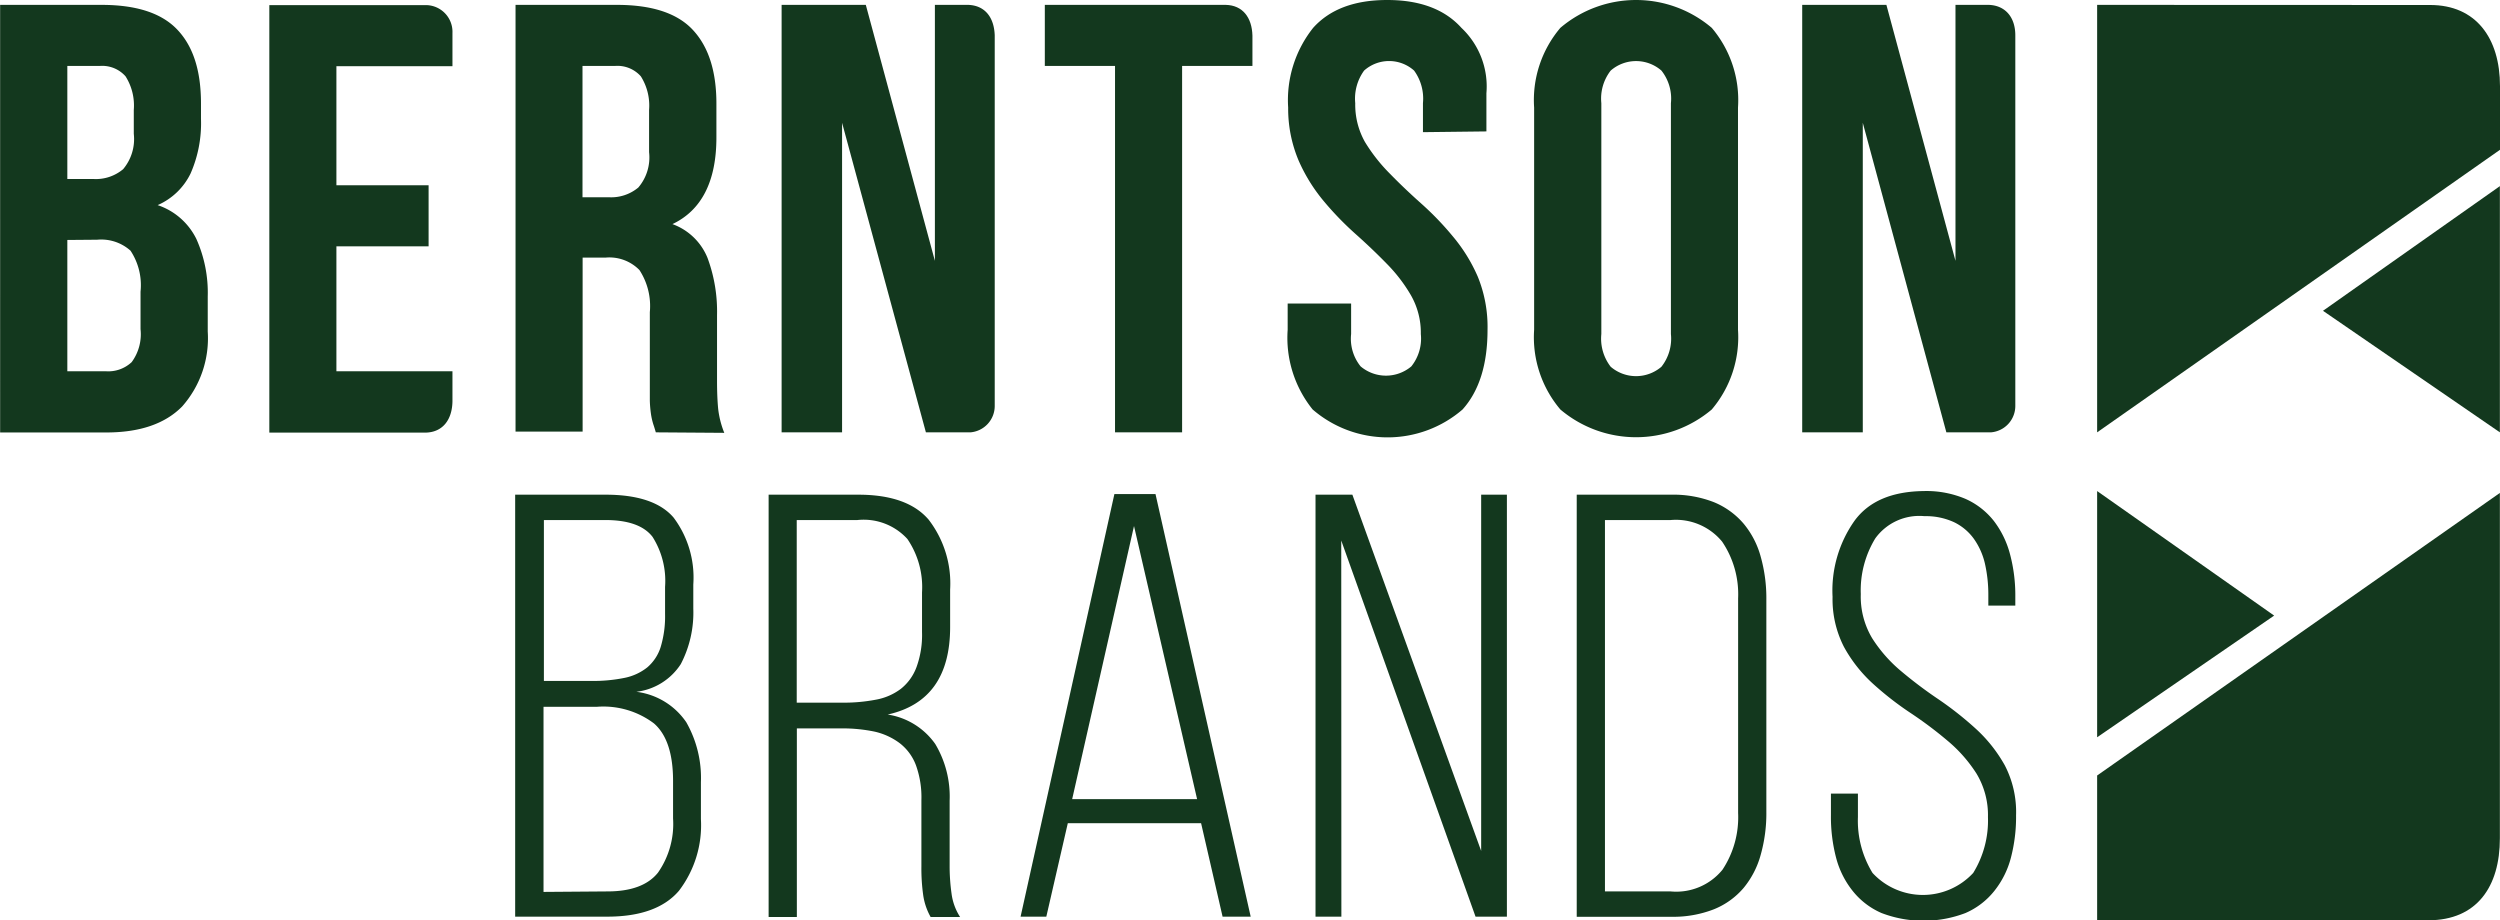
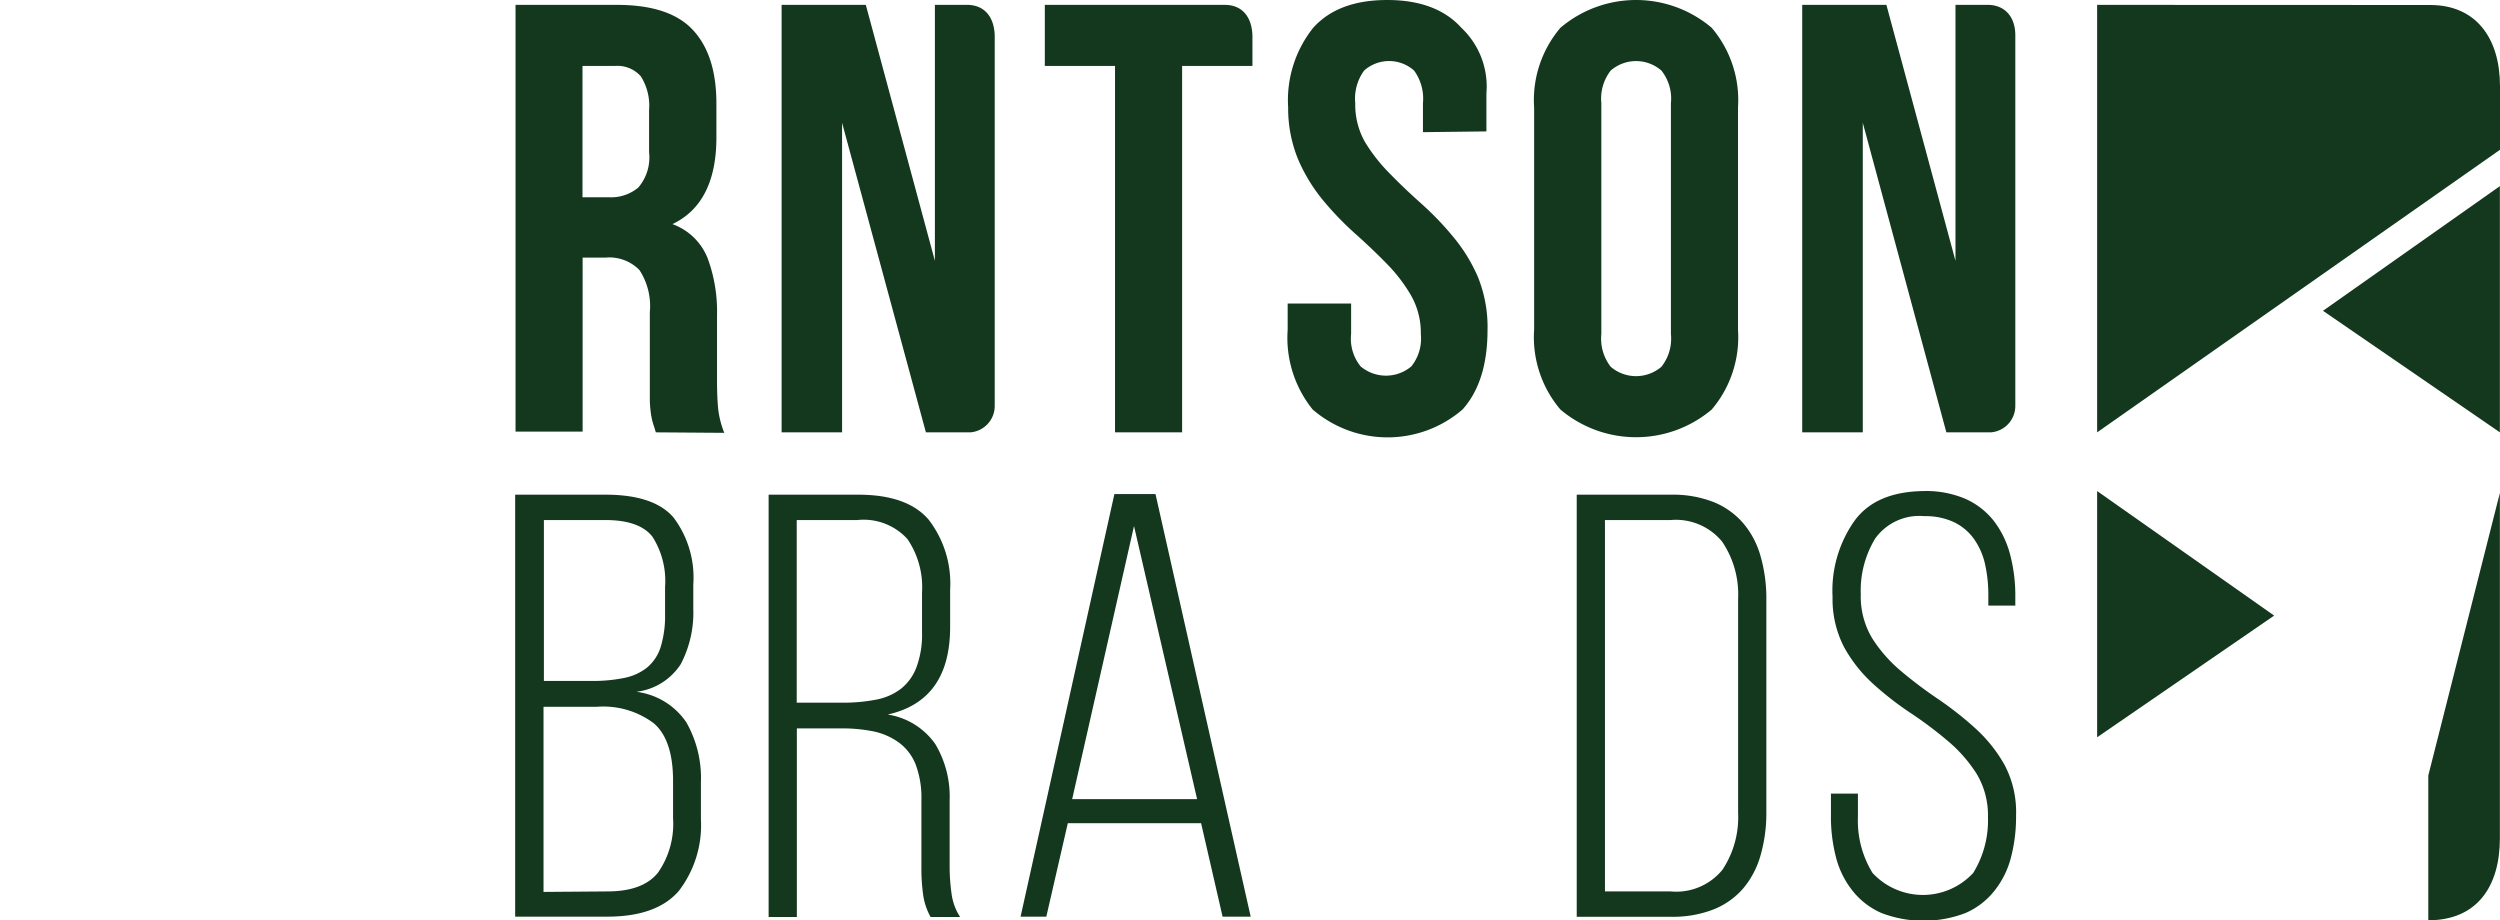
<svg xmlns="http://www.w3.org/2000/svg" id="Lager_1" data-name="Lager 1" viewBox="0 0 200.13 73.67">
  <defs>
    <style>.cls-1{fill:#13381e;}</style>
  </defs>
-   <path class="cls-1" d="M515.42,261.2c3.65,0,5.59,2.63,5.59,6.51v5.08l-32.25,22.62V261.19Zm-8.58,24.48L521,295.41V275.7Zm8.43,48.79H488.76V322.88L521,300.26v27.65C521,331.78,519.16,334.47,515.27,334.47Zm-26.51-34.36v19.71l14.17-9.74Z" transform="translate(-320.88 -260.8)" />
+   <path class="cls-1" d="M515.42,261.2c3.65,0,5.59,2.63,5.59,6.51v5.08l-32.25,22.62V261.19Zm-8.58,24.48L521,295.41V275.7Zm8.43,48.79V322.88L521,300.26v27.65C521,331.78,519.16,334.47,515.27,334.47Zm-26.51-34.36v19.71l14.17-9.74Z" transform="translate(-320.88 -260.8)" />
  <path class="cls-1" d="M369.35,300.4q3.88,0,5.45,1.83a8,8,0,0,1,1.58,5.36v1.93a8.91,8.91,0,0,1-1,4.44,4.93,4.93,0,0,1-3.56,2.22,5.67,5.67,0,0,1,4,2.44,9,9,0,0,1,1.17,4.8v2.95a8.64,8.64,0,0,1-1.76,5.74q-1.77,2.07-5.75,2.07h-7.36V300.4Zm-1.13,14.91a12.48,12.48,0,0,0,2.63-.24,4.28,4.28,0,0,0,1.84-.84,3.53,3.53,0,0,0,1.08-1.64,8.5,8.5,0,0,0,.35-2.63v-2.18a6.59,6.59,0,0,0-1-4c-.69-.9-1.95-1.35-3.79-1.35h-4.91v12.88Zm1.28,16.85q2.85,0,4.05-1.5a6.8,6.8,0,0,0,1.21-4.34v-3q0-3.28-1.53-4.61a6.73,6.73,0,0,0-4.56-1.33h-4.28v14.82Z" transform="translate(-320.88 -260.8)" />
  <path class="cls-1" d="M389.58,300.4q3.93,0,5.64,2a8.37,8.37,0,0,1,1.72,5.6V311q0,5.89-5,7a5.71,5.71,0,0,1,3.81,2.36,8.2,8.2,0,0,1,1.15,4.54v5.26a15.76,15.76,0,0,0,.15,2.15,4.51,4.51,0,0,0,.69,1.9h-2.36a5,5,0,0,1-.59-1.71,15.29,15.29,0,0,1-.15-2.34v-5.31a7.55,7.55,0,0,0-.44-2.8,4,4,0,0,0-1.3-1.76,5.3,5.3,0,0,0-2-.92,12.53,12.53,0,0,0-2.65-.26h-3.58v15.1h-2.26V300.4Zm-1.28,16.65a13.61,13.61,0,0,0,2.7-.24,4.7,4.7,0,0,0,2-.87,4,4,0,0,0,1.25-1.74,7.51,7.51,0,0,0,.44-2.8v-3.18a6.84,6.84,0,0,0-1.17-4.27,4.73,4.73,0,0,0-4-1.52h-4.86v14.62Z" transform="translate(-320.88 -260.8)" />
  <path class="cls-1" d="M406.36,326.7l-1.72,7.48h-2.06l7.51-33.83h3.29L421,334.18h-2.25l-1.72-7.48Zm.35-1.93h10l-5.05-21.86Z" transform="translate(-320.88 -260.8)" />
-   <path class="cls-1" d="M428.26,334.18h-2.07V300.4h2.95l10.31,28.52V300.4h2.06v33.78H439l-10.75-30.11Z" transform="translate(-320.88 -260.8)" />
  <path class="cls-1" d="M454.67,300.4a8.92,8.92,0,0,1,3.41.6,6.24,6.24,0,0,1,2.38,1.72,7,7,0,0,1,1.37,2.65,12.23,12.23,0,0,1,.45,3.43v17a12.2,12.2,0,0,1-.45,3.42,7.08,7.08,0,0,1-1.37,2.66,6.12,6.12,0,0,1-2.38,1.71,8.92,8.92,0,0,1-3.41.6H447.1V300.4Zm-.05,31.76a4.77,4.77,0,0,0,4.15-1.74,7.62,7.62,0,0,0,1.25-4.54V308.7a7.51,7.51,0,0,0-1.28-4.54,4.79,4.79,0,0,0-4.12-1.73h-5.26v29.73Z" transform="translate(-320.88 -260.8)" />
  <path class="cls-1" d="M474.89,300.11a8,8,0,0,1,3.34.63,6,6,0,0,1,2.26,1.76,7.52,7.52,0,0,1,1.3,2.68,12.82,12.82,0,0,1,.42,3.38v.72h-2.16v-.87a11.22,11.22,0,0,0-.27-2.48,5.6,5.6,0,0,0-.89-2,4.21,4.21,0,0,0-1.59-1.33,5.37,5.37,0,0,0-2.36-.48A4.35,4.35,0,0,0,471,303.9a8,8,0,0,0-1.16,4.46,6.48,6.48,0,0,0,.91,3.53,11.4,11.4,0,0,0,2.31,2.63,34.9,34.9,0,0,0,3,2.26,27,27,0,0,1,3,2.37,11.63,11.63,0,0,1,2.31,2.92,8.1,8.1,0,0,1,.9,4,12.89,12.89,0,0,1-.41,3.38,7.13,7.13,0,0,1-1.33,2.67,6,6,0,0,1-2.31,1.77,9.41,9.41,0,0,1-6.72,0,6,6,0,0,1-2.31-1.77,7.13,7.13,0,0,1-1.33-2.67,12.89,12.89,0,0,1-.41-3.38v-1.74h2.16v1.88a8,8,0,0,0,1.17,4.47,5.49,5.49,0,0,0,8.06,0,8,8,0,0,0,1.18-4.47,6.43,6.43,0,0,0-.91-3.47,11.43,11.43,0,0,0-2.31-2.63,31.69,31.69,0,0,0-3-2.25,25.28,25.28,0,0,1-3-2.34,11.38,11.38,0,0,1-2.31-2.94,8.36,8.36,0,0,1-.91-4,9.68,9.68,0,0,1,1.75-6.08C470.48,300.92,472.34,300.14,474.89,300.11Z" transform="translate(-320.88 -260.8)" />
-   <path class="cls-1" d="M329,261.19c2.81,0,4.83.66,6.09,2s1.88,3.27,1.88,5.91v1.23a10,10,0,0,1-.83,4.35,5.27,5.27,0,0,1-2.64,2.54,5.34,5.34,0,0,1,3.1,2.71,10.54,10.54,0,0,1,.91,4.62v2.79a8.24,8.24,0,0,1-2.05,6q-2.06,2.09-6.11,2.08h-8.46V261.19Zm-2.73,4.89v9.05h2.1a3.39,3.39,0,0,0,2.37-.79,3.74,3.74,0,0,0,.85-2.83V269.6a4.36,4.36,0,0,0-.66-2.69,2.49,2.49,0,0,0-2.07-.83Zm0,13.93v10.51h3.08a2.74,2.74,0,0,0,2.07-.73,3.76,3.76,0,0,0,.71-2.64v-3a5,5,0,0,0-.8-3.28,3.51,3.51,0,0,0-2.67-.88Z" transform="translate(-320.88 -260.8)" />
  <path class="cls-1" d="M424,269.41a9.29,9.29,0,0,1,2-6.38q2-2.23,5.93-2.23t5.94,2.23a6.45,6.45,0,0,1,2,5.24v3.05l-5.08.06v-2.32a3.81,3.81,0,0,0-.71-2.61,3,3,0,0,0-4,0,3.81,3.81,0,0,0-.71,2.61,6.09,6.09,0,0,0,.78,3.11,13.61,13.61,0,0,0,2,2.54q1.17,1.2,2.52,2.4a23.88,23.88,0,0,1,2.51,2.61,13.08,13.08,0,0,1,2,3.23,10.64,10.64,0,0,1,.78,4.25c0,2.77-.67,4.9-2,6.38a9.18,9.18,0,0,1-12,0,9.15,9.15,0,0,1-2-6.38v-2.1h5.08v2.44a3.52,3.52,0,0,0,.76,2.59,3.15,3.15,0,0,0,4.06,0,3.56,3.56,0,0,0,.76-2.59,6.05,6.05,0,0,0-.79-3.1,12.56,12.56,0,0,0-1.95-2.54q-1.17-1.2-2.52-2.4a24.91,24.91,0,0,1-2.52-2.61,13.55,13.55,0,0,1-2-3.23A10.68,10.68,0,0,1,424,269.41Z" transform="translate(-320.88 -260.8)" />
  <path class="cls-1" d="M443.69,269.41a8.94,8.94,0,0,1,2.1-6.38,9.35,9.35,0,0,1,12.12,0,8.94,8.94,0,0,1,2.1,6.38V287.2a8.94,8.94,0,0,1-2.1,6.38,9.38,9.38,0,0,1-12.12,0,8.94,8.94,0,0,1-2.1-6.38Zm5.38,18.13a3.68,3.68,0,0,0,.75,2.62,3.12,3.12,0,0,0,4.06,0,3.63,3.63,0,0,0,.76-2.62V269.06a3.6,3.6,0,0,0-.76-2.61,3.09,3.09,0,0,0-4.06,0,3.65,3.65,0,0,0-.75,2.61Z" transform="translate(-320.88 -260.8)" />
  <path class="cls-1" d="M373.38,295.41c-.07-.23-.13-.44-.2-.64A5.35,5.35,0,0,1,373,294a9.46,9.46,0,0,1-.1-1.12c0-.46,0-1,0-1.71v-5.38a5.27,5.27,0,0,0-.83-3.37,3.36,3.36,0,0,0-2.69-1h-1.86v13.93h-5.37V261.19h8.11c2.8,0,4.83.66,6.08,2s1.89,3.28,1.89,5.92v2.69c0,3.51-1.18,5.83-3.52,6.94a4.79,4.79,0,0,1,2.81,2.71,12.34,12.34,0,0,1,.76,4.57v5.28q0,1.28.09,2.22a7.4,7.4,0,0,0,.49,1.93Zm-5.87-29.33v10.51h2.1a3.39,3.39,0,0,0,2.37-.78,3.71,3.71,0,0,0,.86-2.83V269.6a4.38,4.38,0,0,0-.66-2.69,2.5,2.5,0,0,0-2.08-.83Z" transform="translate(-320.88 -260.8)" />
  <path class="cls-1" d="M419,261.19H404.52v4.89h5.62v29.33h5.37V266.08h5.63v-2.43C421.1,262.2,420.36,261.22,419,261.19Z" transform="translate(-320.88 -260.8)" />
  <path class="cls-1" d="M482.21,293.28V263.63c0-1.43-.78-2.39-2.12-2.44h-2.67v20.49l-5.53-20.49h-6.74v34.22H470V270.63l6.69,24.78h3.57A2.12,2.12,0,0,0,482.21,293.28Z" transform="translate(-320.88 -260.8)" />
  <path class="cls-1" d="M400.51,293.28V263.63c-.05-1.43-.77-2.39-2.12-2.44h-2.67v20.49l-5.53-20.49h-6.74v34.22h4.84V270.63L395,295.41h3.57A2.12,2.12,0,0,0,400.51,293.28Z" transform="translate(-320.88 -260.8)" />
-   <path class="cls-1" d="M357.1,292.94v-2.42h-9.29v-10h7.38v-4.89h-7.38v-9.53h9.29v-2.66a2.14,2.14,0,0,0-2.07-2.23H342.44v34.22H355C356.33,295.38,357.07,294.4,357.1,292.94Z" transform="translate(-320.88 -260.8)" />
</svg>